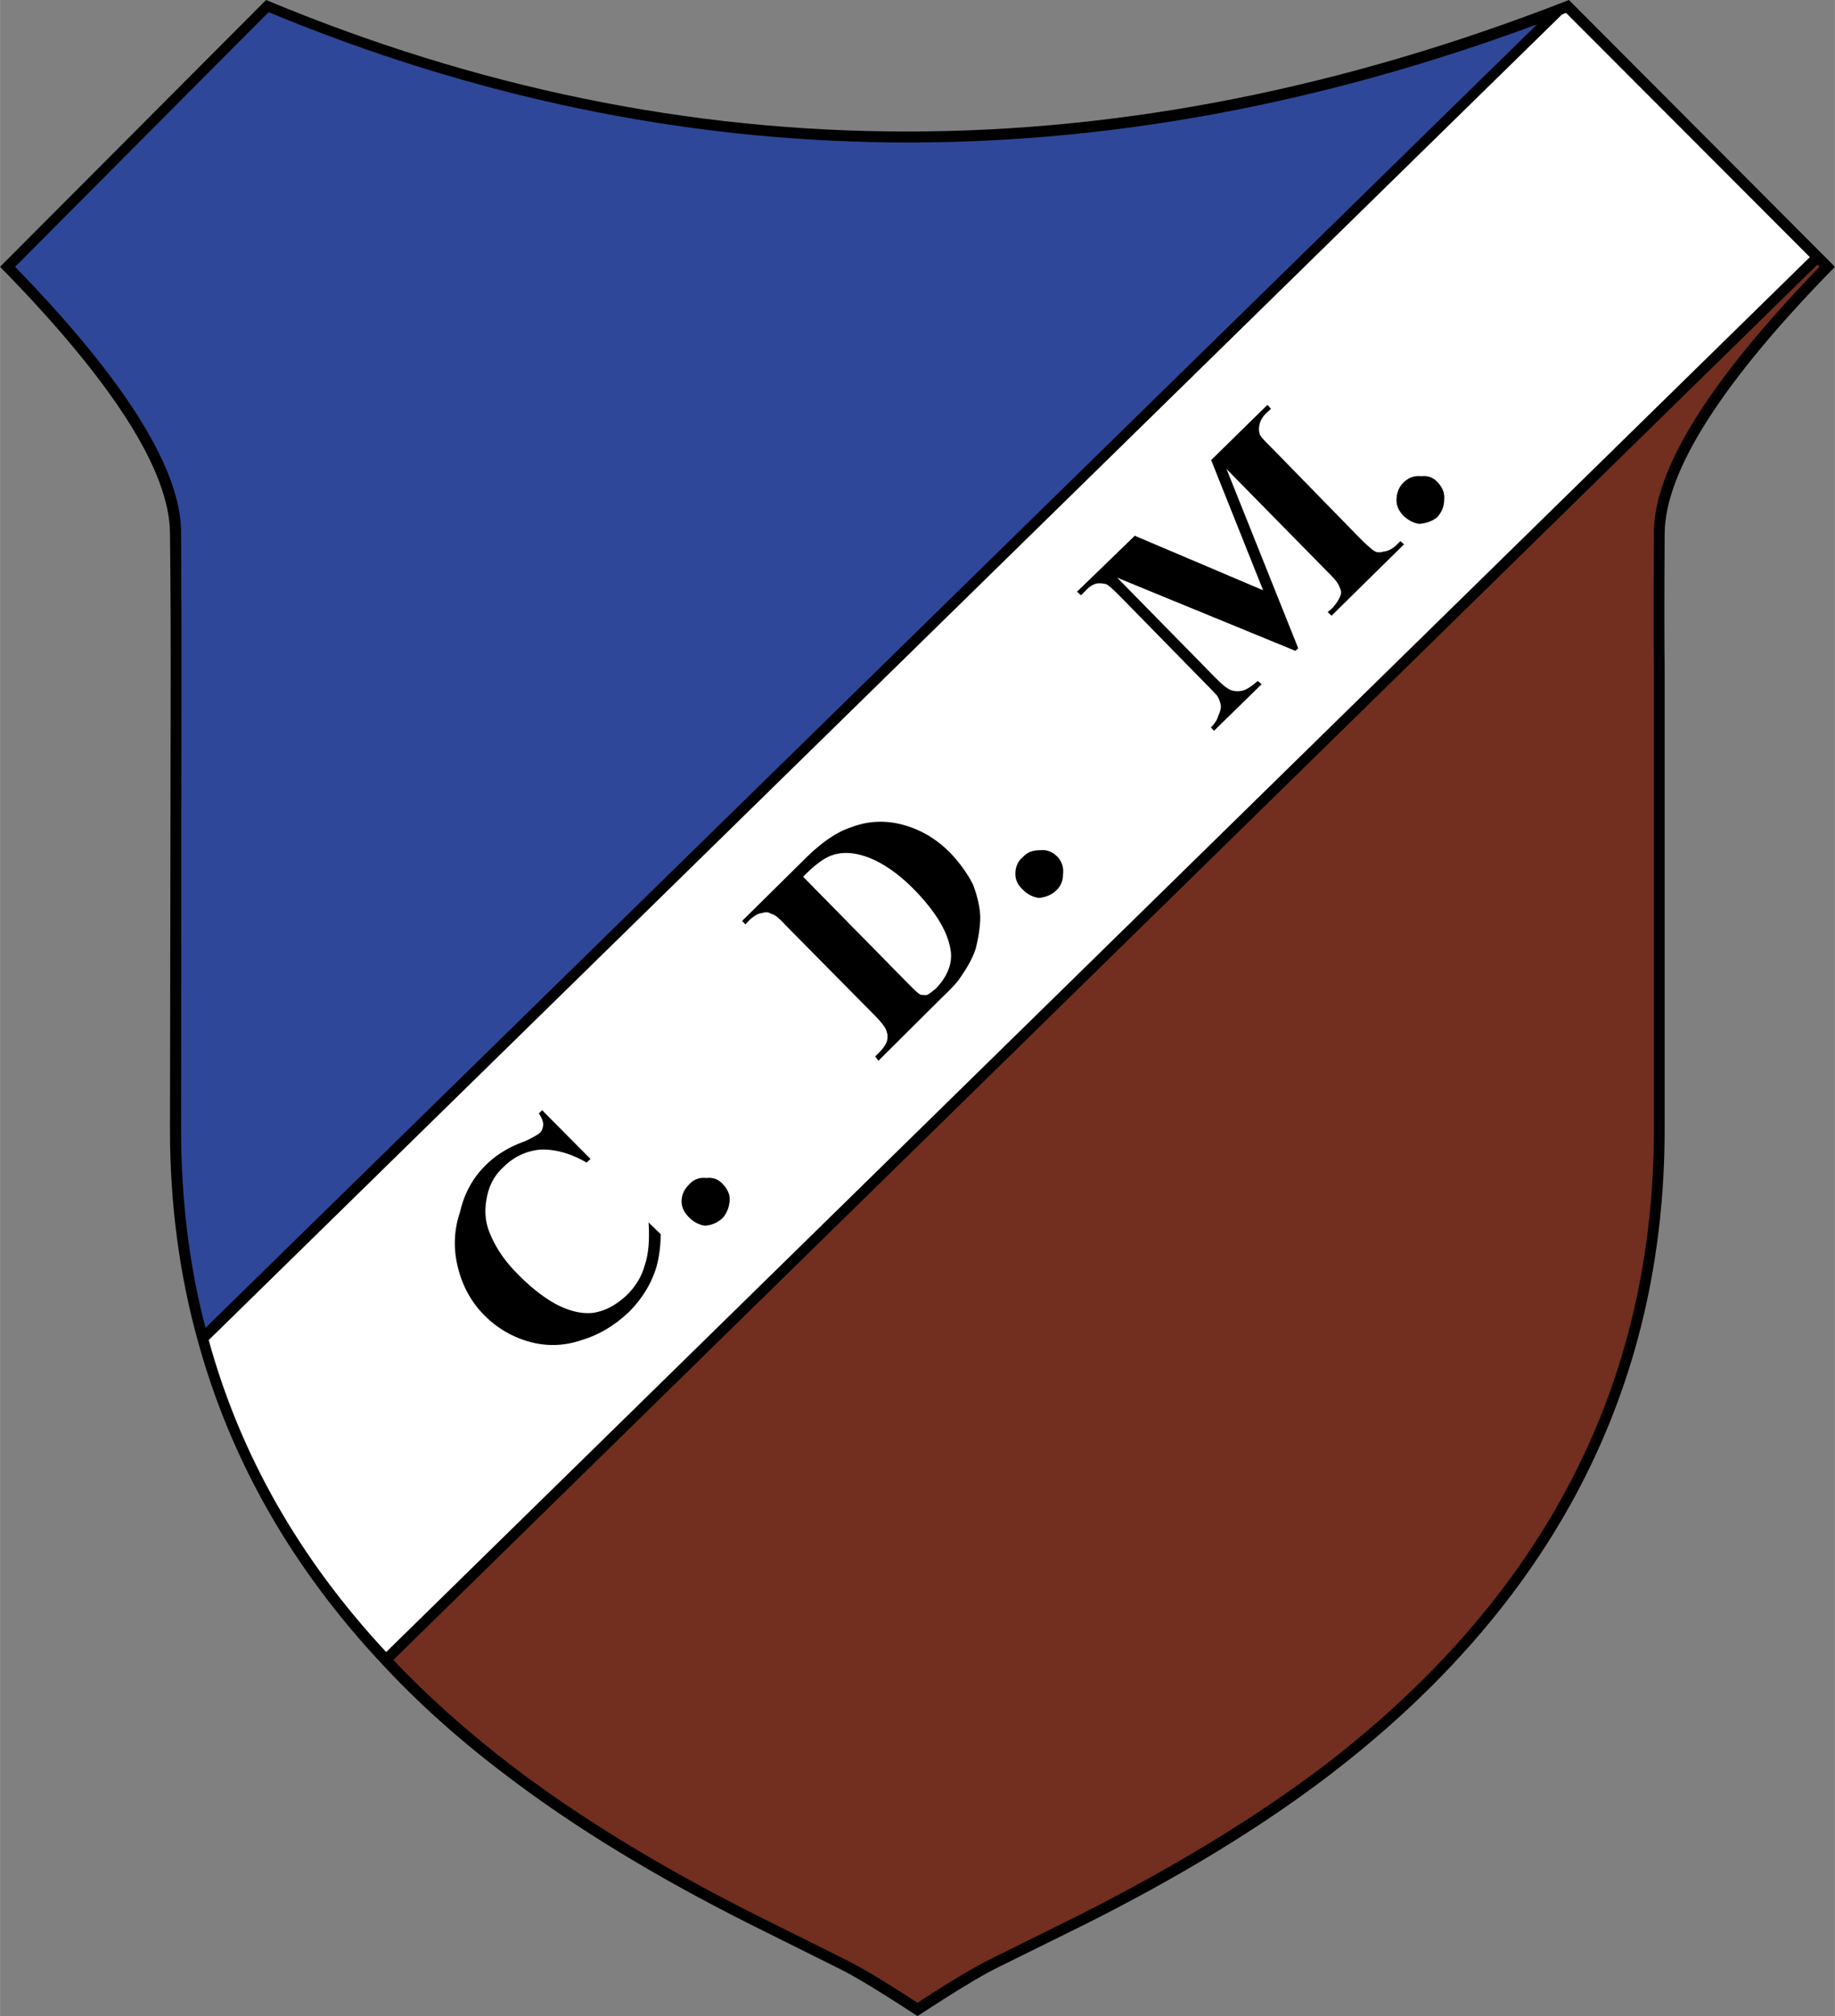
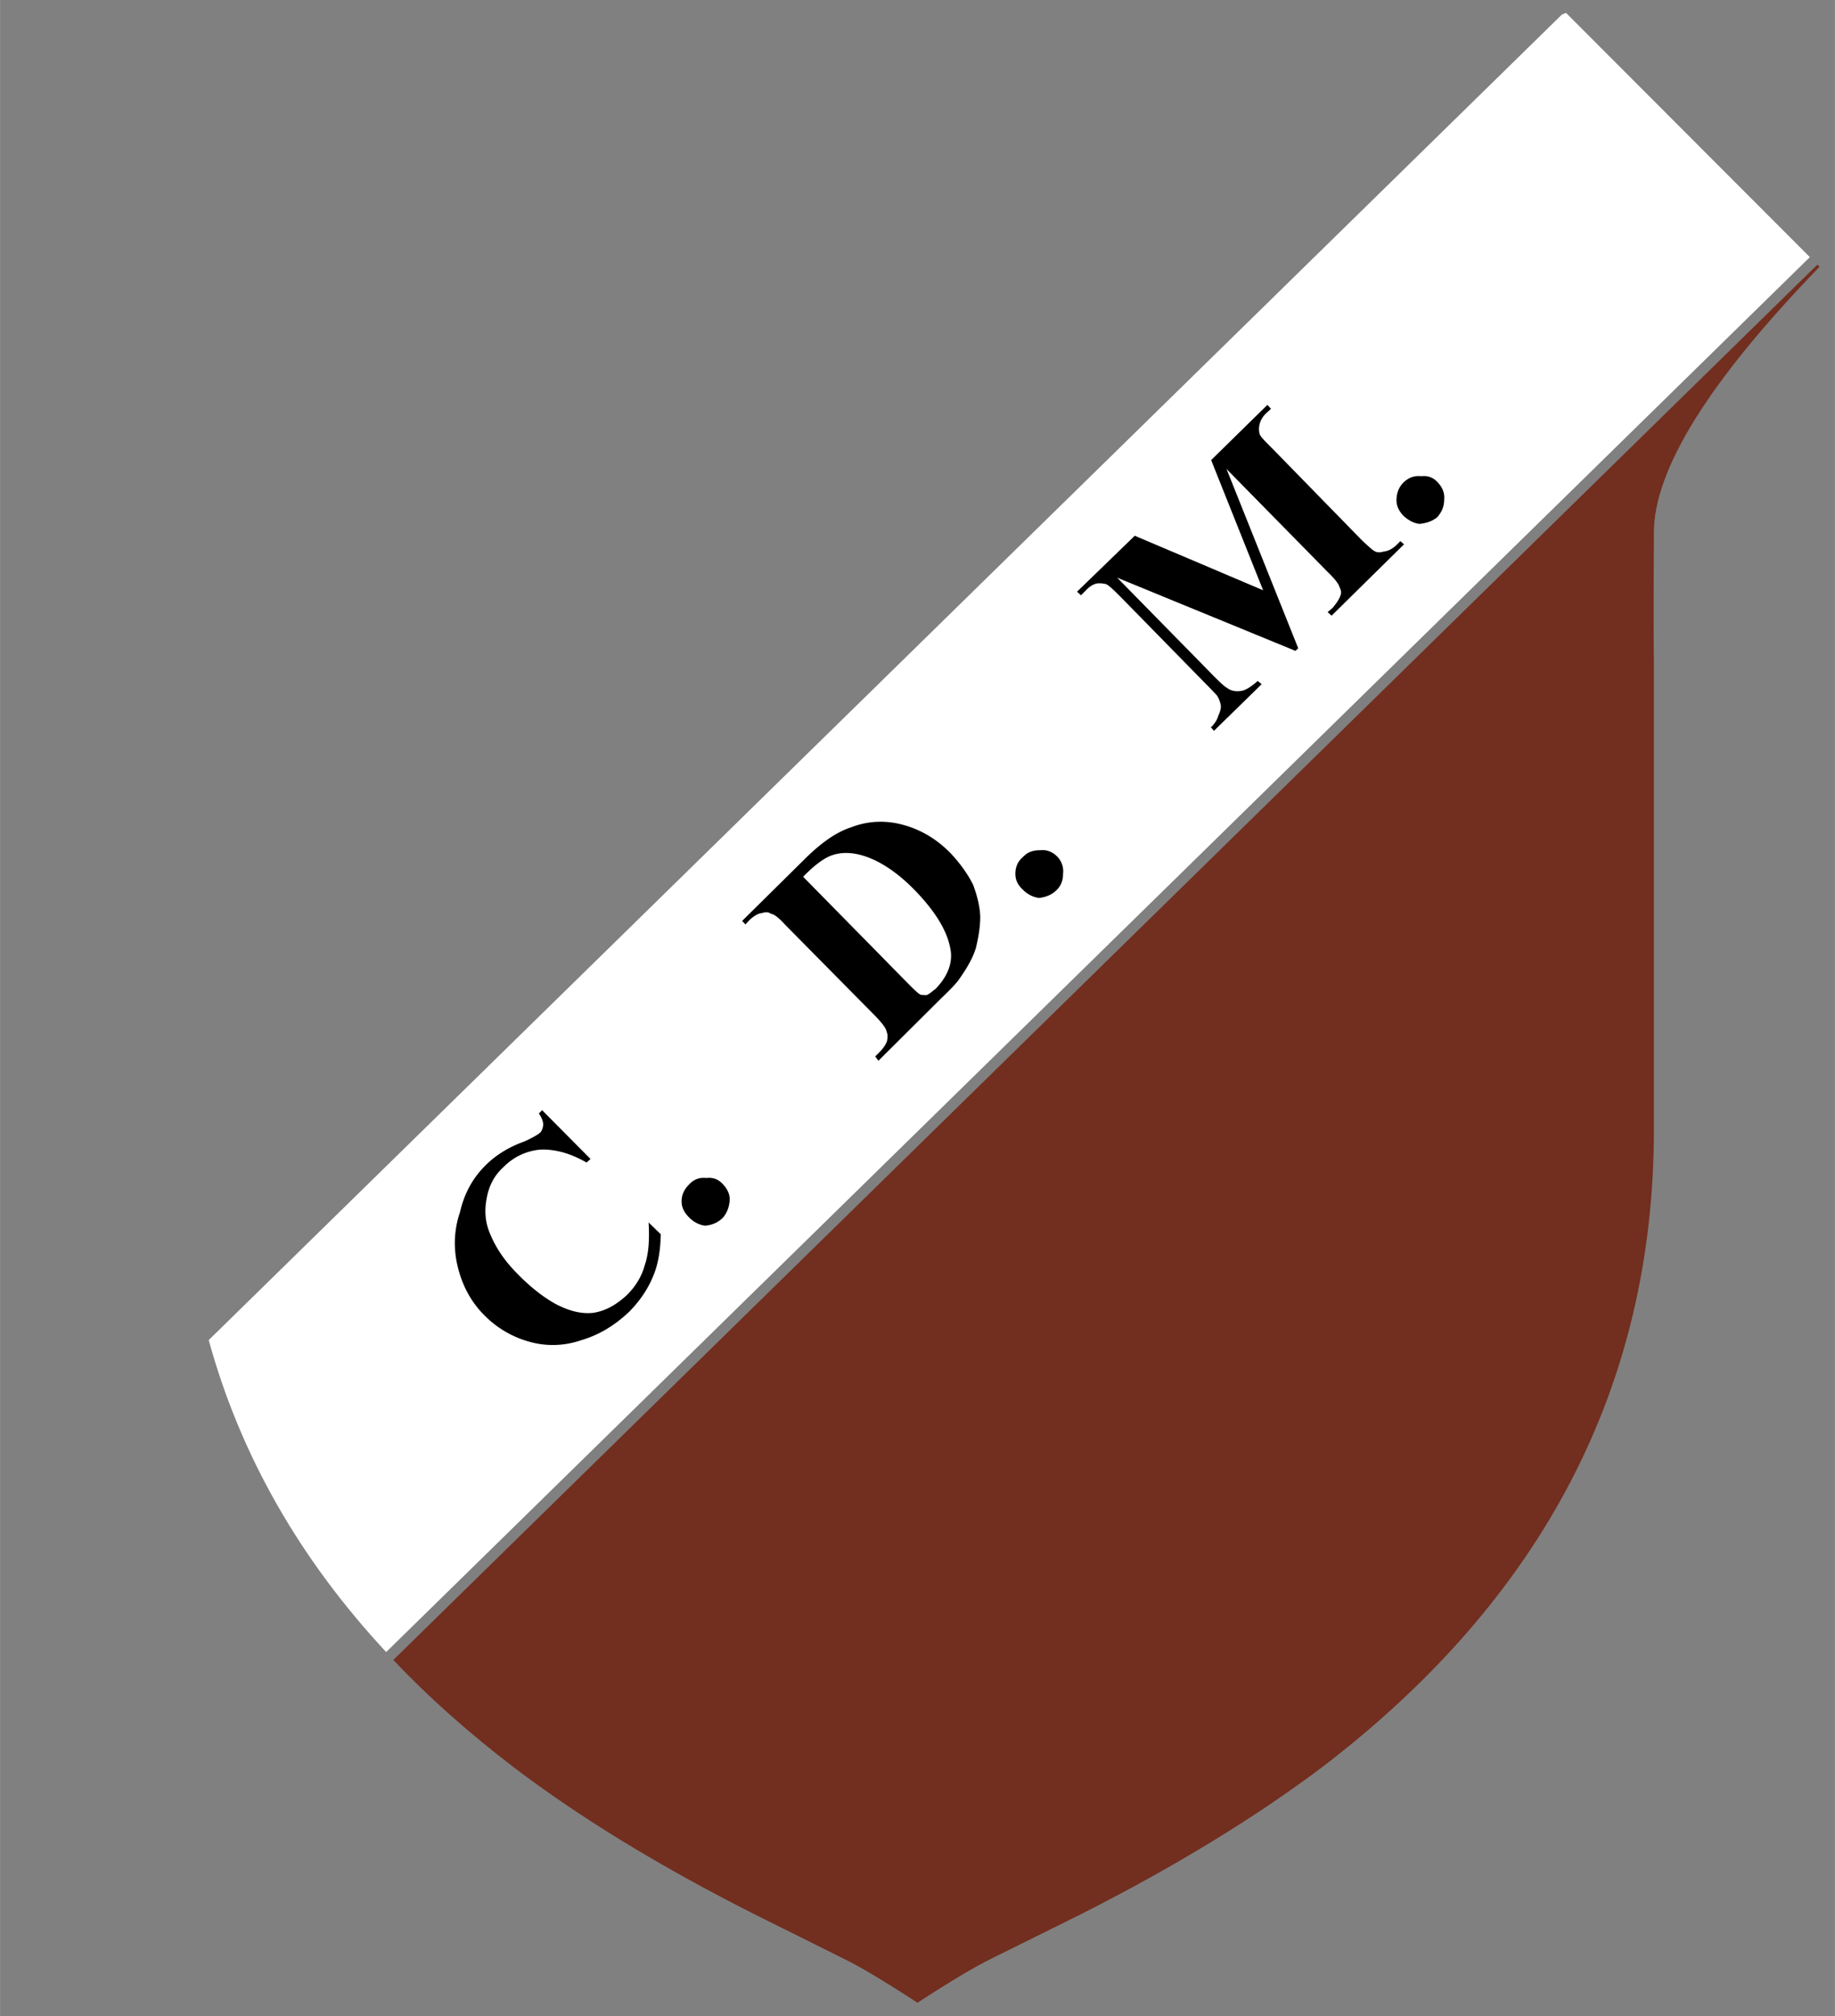
<svg xmlns="http://www.w3.org/2000/svg" width="2276" height="2500" viewBox="0 0 194.362 213.502">
  <rect x="0" y="0" width="194.362" height="213.502" fill="#808080" stroke="none" />
-   <path d="M18 56.47c.076 6.608.076 11.355.076 14.355L18 119.587c0 7.898.987 15.418 3 22.596 3.456 12.494 9.912 23.849 19.444 34.026 3.835 4.14 8.241 8.089 13.178 11.811 7.063 5.393 15.684 10.671 25.824 15.76l9.456 4.709c1.633.797 4.367 2.468 8.278 5.013 3.912-2.544 6.646-4.215 8.241-5.013l9.532-4.709c10.139-5.089 18.76-10.367 25.824-15.76 23.696-18.115 35.545-40.976 35.545-68.433V70.826c-.038-3-.038-7.748 0-14.355.076-6.569 6.039-15.988 18.039-28.216L166.183 0C118.675 18.57 72.687 18.57 28.178 0L0 28.254C12 40.482 17.962 49.901 18 56.47z" />
  <path d="M192.501 28.026l.228.228c-11.735 12.114-17.583 21.532-17.545 28.216-.038 6.608-.038 11.355 0 14.355v48.762c0 27.115-11.697 49.634-35.09 67.521-7.063 5.316-15.608 10.558-25.672 15.646l-9.494 4.709c-1.557.759-4.14 2.278-7.748 4.633-3.607-2.354-6.189-3.874-7.747-4.633l-9.456-4.709c-10.102-5.089-18.646-10.33-25.634-15.646-4.708-3.608-8.962-7.367-12.684-11.316L192.501 28.026z" fill="#722e1f" />
-   <path d="M19.216 70.826c0-3 0-7.748-.038-14.355.038-6.684-5.811-16.102-17.583-28.216L28.444 1.292c43.369 17.962 88.181 18.38 134.36 1.291L21.76 140.626c-1.747-6.684-2.582-13.71-2.582-21.039l.038-48.761z" fill="#2f4799" />
  <path d="M165.424 1.557c.189-.076.304-.151.456-.189l25.824 25.862L40.9 174.956c-9.19-9.874-15.457-20.887-18.798-33.039L165.424 1.557z" fill="#fff" />
  <path d="M85.143 91.067l-6.532 6.456.342.38.456-.494c.418-.38.874-.684 1.329-.722.342-.114.646-.114.912.077.303.038.797.379 1.519 1.177l9.57 9.684c.722.76 1.139 1.292 1.177 1.671.114.19.114.57.038.95-.114.341-.38.759-.797 1.177l-.456.455.342.457 6.569-6.533c.987-.949 1.709-1.67 2.051-2.202.797-1.139 1.404-2.203 1.709-3.228.265-1.101.455-2.203.455-3.304-.038-1.025-.304-2.165-.76-3.379-.569-1.14-1.367-2.241-2.354-3.304-1.443-1.481-3.076-2.468-4.937-3-1.861-.531-3.76-.493-5.621.228-1.557.491-3.228 1.669-5.012 3.454zm-.076 1.785c1.177-1.215 2.165-1.937 2.962-2.241 1.025-.38 2.165-.38 3.494.039 1.671.531 3.494 1.708 5.355 3.607 2.316 2.393 3.569 4.519 3.835 6.532.152 1.367-.417 2.697-1.633 3.95-.417.303-.684.569-.949.645-.19 0-.418 0-.608-.038-.152-.038-.569-.417-1.215-1.063L85.067 92.852zM134.664 47.395c-.722-.722-1.216-1.215-1.253-1.481a1.982 1.982 0 0 1 0-.95c.076-.379.304-.835.722-1.215l.493-.456-.38-.417-5.961 5.848 5.506 13.785-13.596-5.772-6.114 5.924.417.38.457-.456c.417-.456.835-.722 1.253-.798.304-.038.646 0 .949.076.266.114.722.532 1.481 1.291l9.19 9.38c.646.646.949.987 1.063 1.102.228.342.342.684.418 1.063.038.304-.076.684-.266 1.101-.114.418-.342.76-.684 1.139l-.114.076.341.38 5.051-4.937-.418-.342c-.684.607-1.329 1.025-1.823 1.063-.569.076-1.062-.038-1.442-.342-.19-.076-.646-.494-1.368-1.215l-10.253-10.444 18.875 7.748.303-.266-7.595-18.988 10.748 10.937c.759.722 1.139 1.253 1.214 1.557.152.304.229.57.114.874-.152.456-.456.874-.835 1.329l-.532.456.417.379 7.671-7.557-.38-.342-.456.456c-.417.38-.874.608-1.291.646-.38.113-.683.113-.912 0-.266-.115-.721-.532-1.48-1.254l-9.53-9.758zM110.169 90.042c-.76 0-1.329.189-1.823.722-.532.456-.797 1.025-.797 1.785 0 .608.228 1.14.759 1.633.493.532 1.14.835 1.747.911.684-.076 1.292-.304 1.785-.76.532-.493.76-1.063.76-1.823a2.186 2.186 0 0 0-.646-1.823c-.532-.532-1.177-.721-1.785-.645zM152.968 52.901c.076-.684-.19-1.291-.684-1.823-.493-.532-1.062-.722-1.747-.646-.76-.076-1.329.152-1.861.646-.532.532-.759 1.177-.759 1.898 0 .57.228 1.102.722 1.633.532.493 1.102.798 1.709.873.76-.075 1.405-.303 1.899-.721.455-.531.721-1.1.721-1.86zM77.281 127.22c.076-.684-.228-1.292-.721-1.823-.494-.531-1.063-.721-1.747-.645-.759-.076-1.329.152-1.823.684-.494.493-.797 1.063-.797 1.785 0 .645.266 1.177.797 1.709.494.494 1.063.797 1.709.874.722-.077 1.291-.304 1.823-.798.456-.494.684-1.102.759-1.786zM62.547 122.739l-5.127-5.165-.342.342c.266.417.456.797.456 1.214-.038.342-.152.646-.304.798-.189.19-.76.531-1.671.949-1.709.607-3.076 1.481-4.102 2.506-1.329 1.291-2.278 2.962-2.734 4.975-.646 1.898-.722 3.873-.228 5.848.494 2.012 1.443 3.721 2.772 5.05a10.65 10.65 0 0 0 4.709 2.81 9.084 9.084 0 0 0 5.506-.113c1.861-.532 3.57-1.52 5.203-3.077 1.139-1.177 1.975-2.429 2.506-3.759.532-1.253.76-2.734.797-4.406l-1.291-1.252c.114 1.822 0 3.38-.418 4.557-.304 1.14-.949 2.202-1.86 3.114-1.178 1.102-2.354 1.709-3.57 1.899-1.329.152-2.658-.228-4.025-.95-1.368-.759-2.734-1.861-4.026-3.19-1.329-1.33-2.278-2.734-2.886-4.215-.532-1.215-.608-2.469-.38-3.684.228-1.367.797-2.506 1.822-3.418a6.191 6.191 0 0 1 3.836-1.823c1.557-.076 3.228.38 4.937 1.367l.42-.377z" />
</svg>